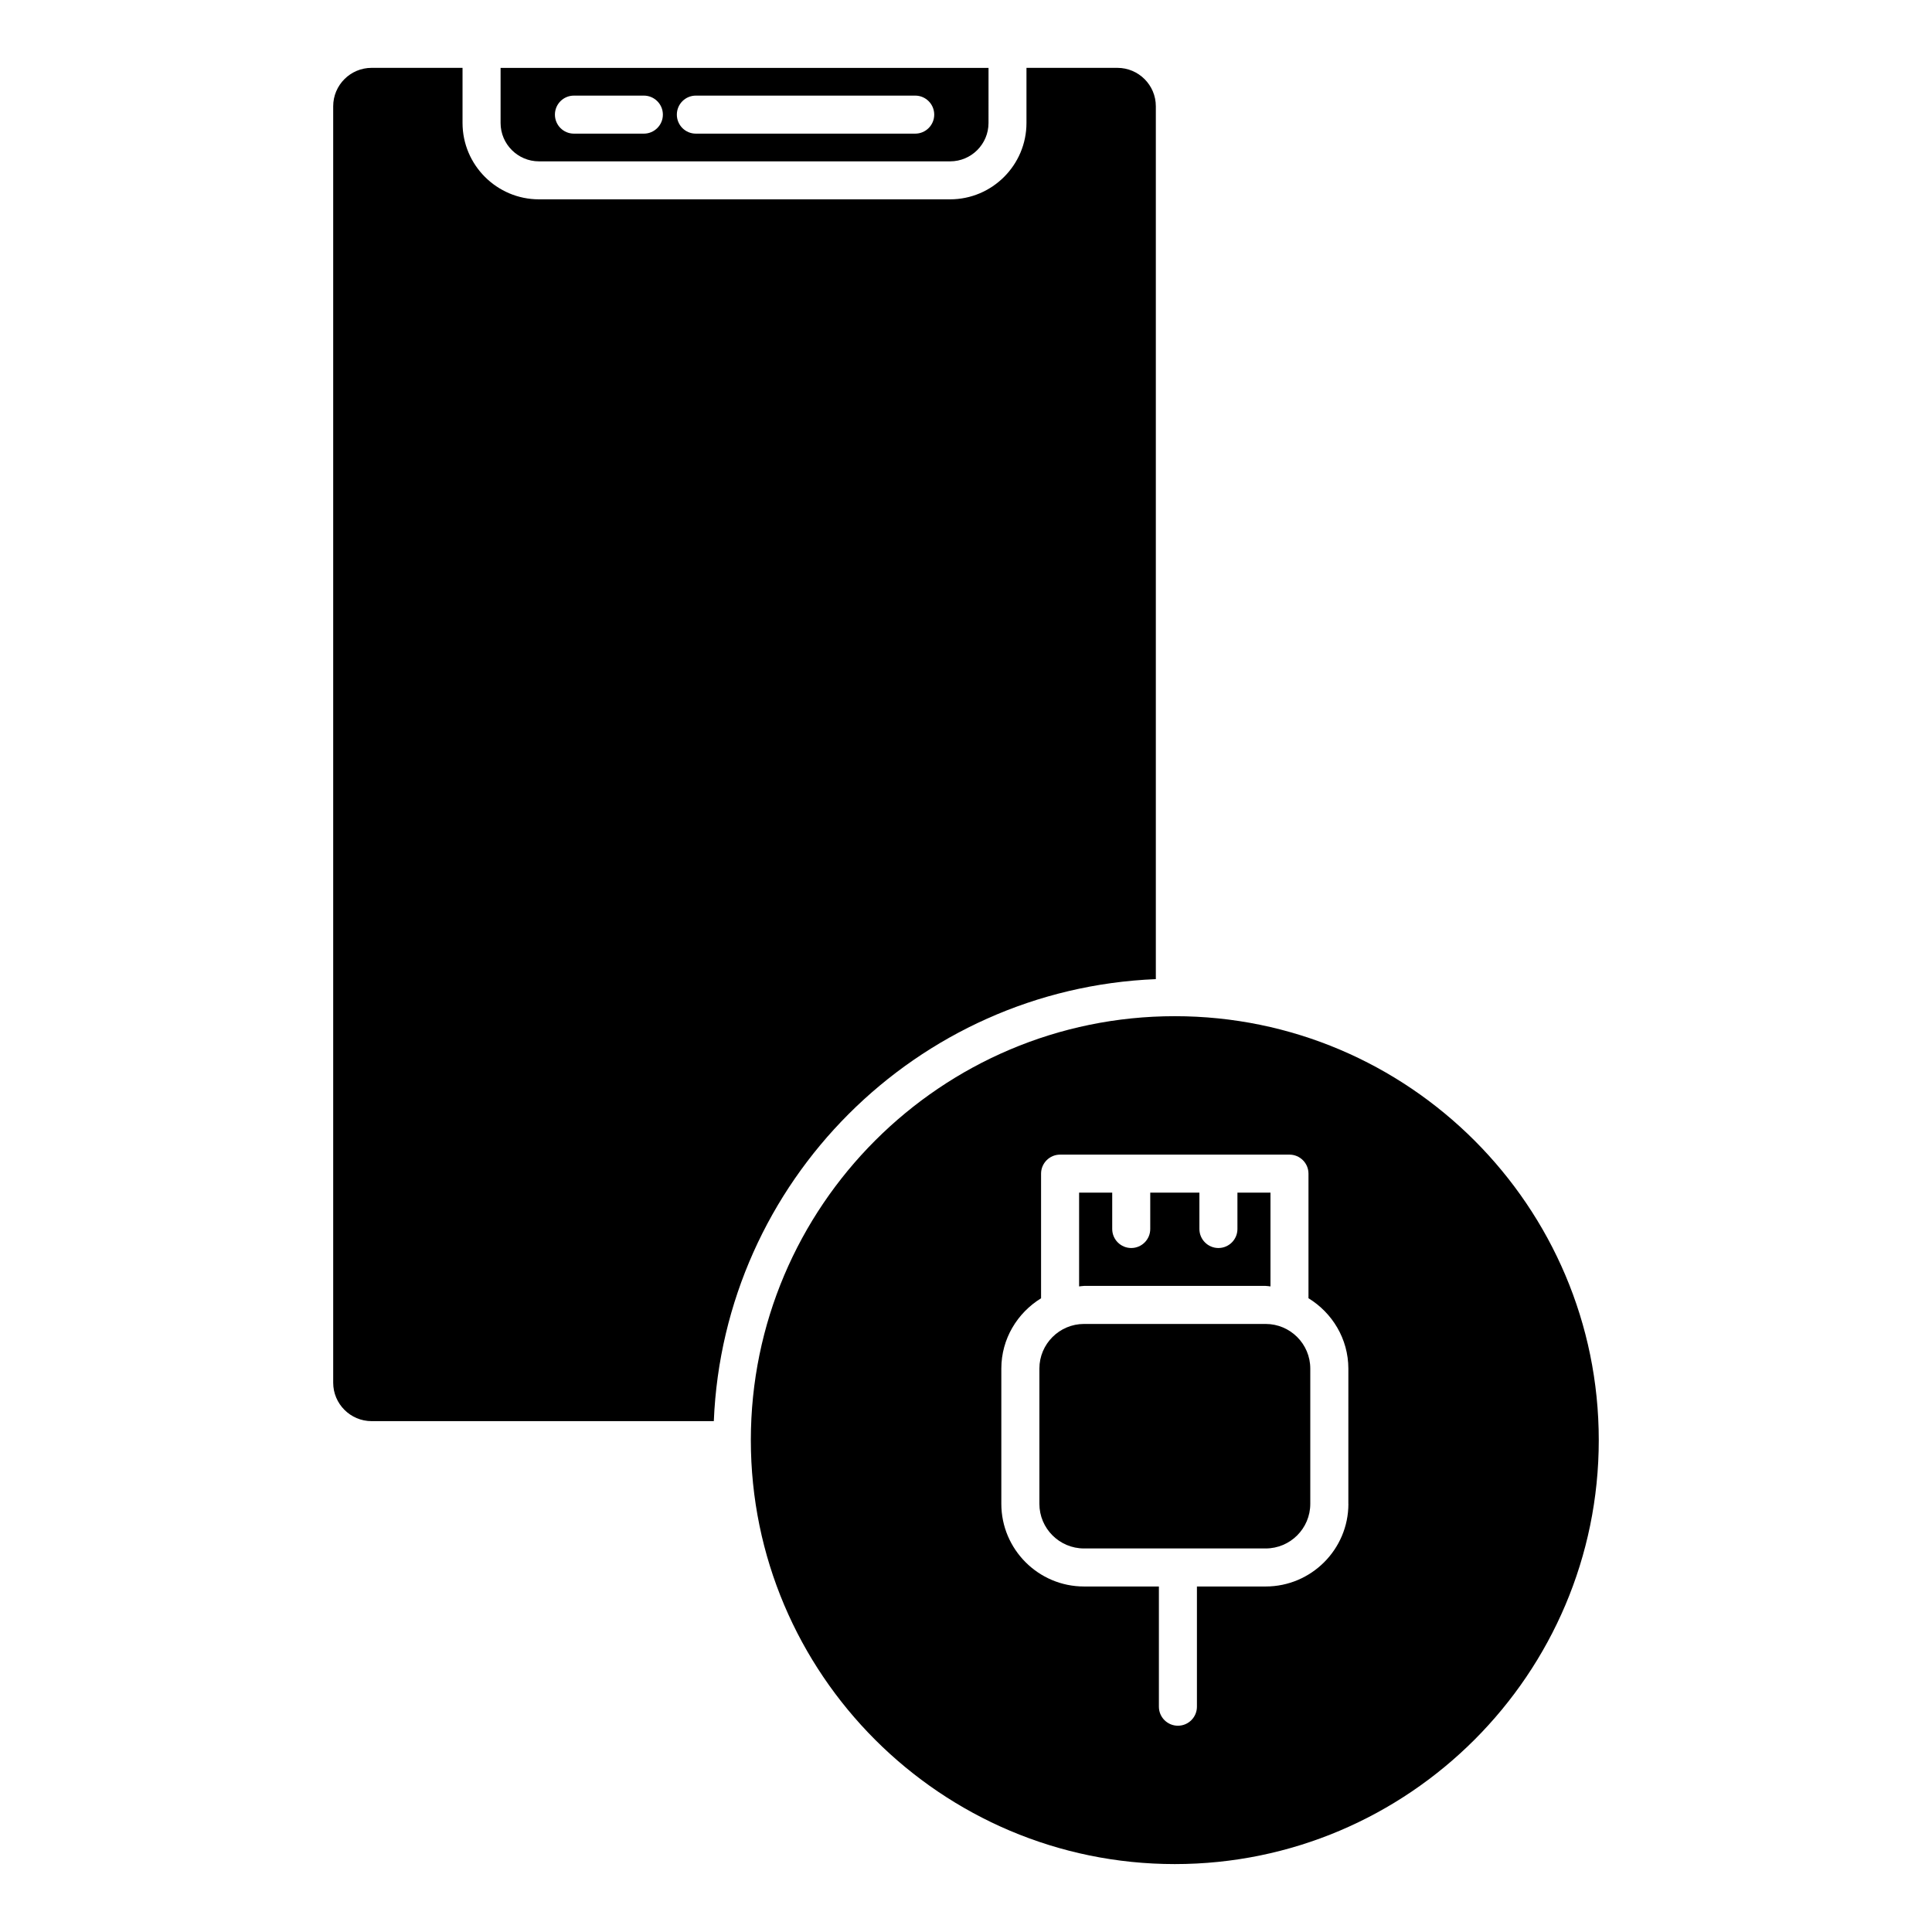
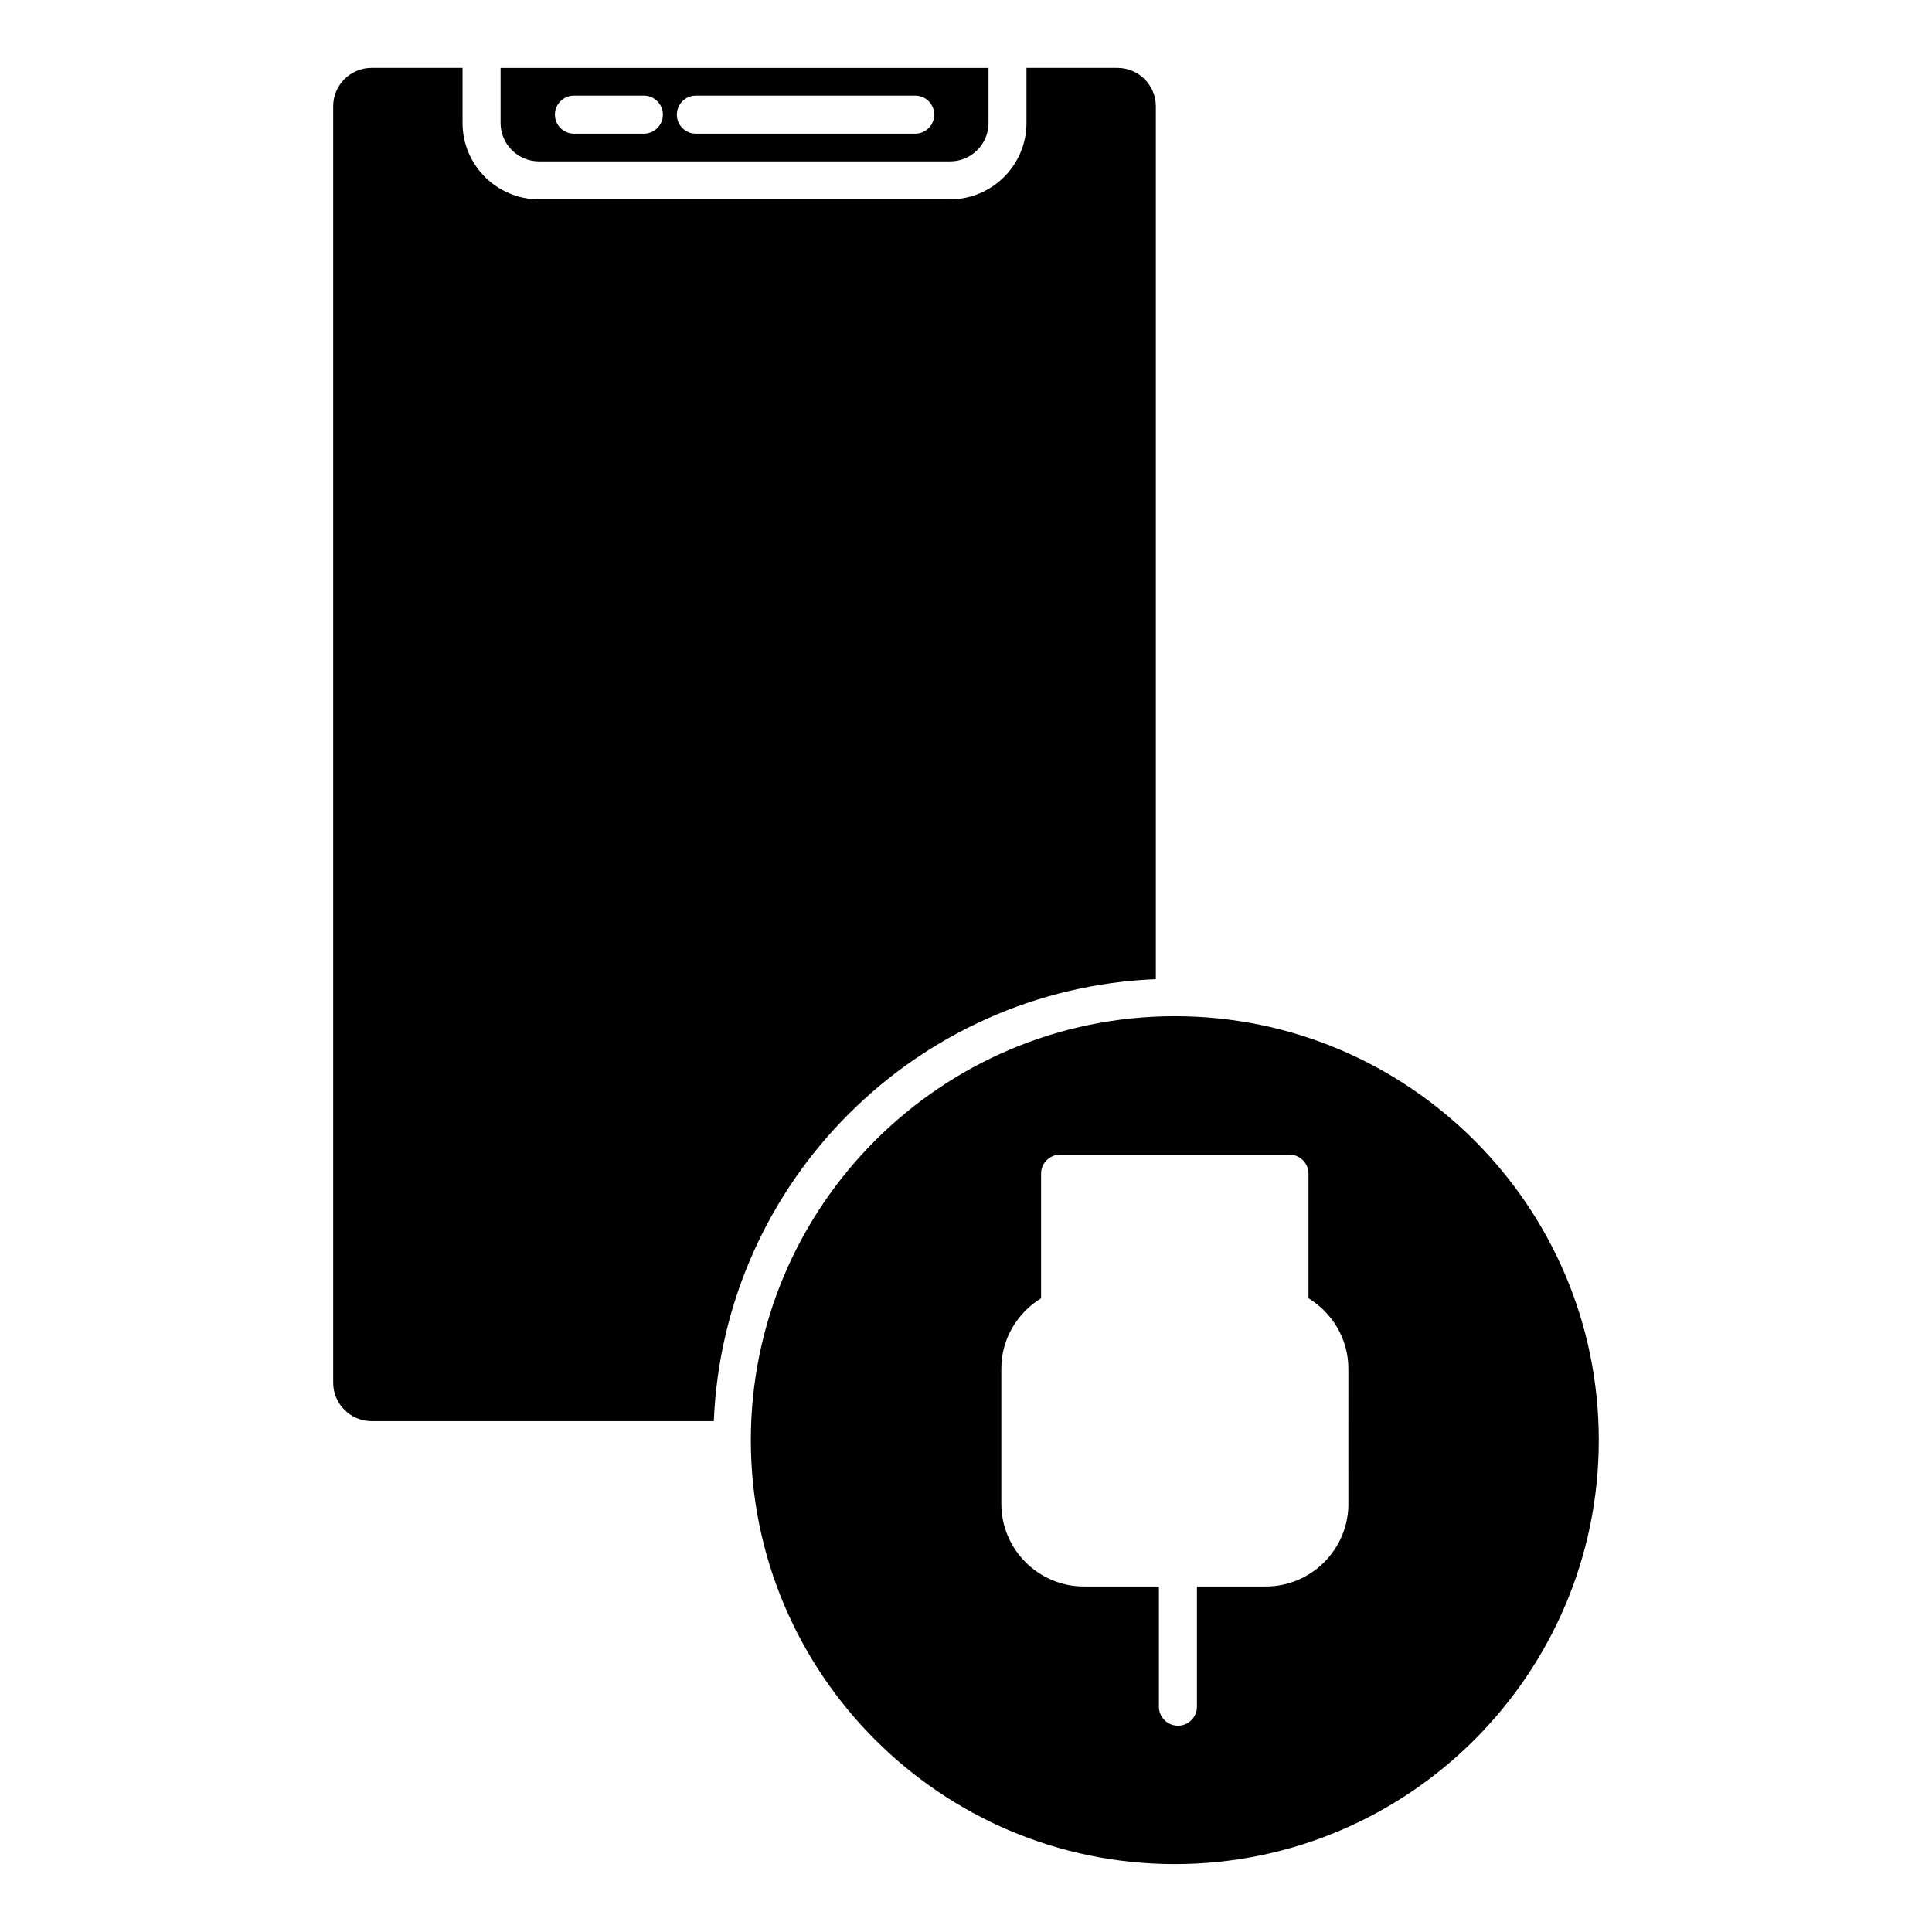
<svg xmlns="http://www.w3.org/2000/svg" fill="#000000" width="800px" height="800px" version="1.1" viewBox="144 144 512 512">
  <g>
    <path d="m242.48 520.62h90.688c2.602-63.488 53.664-114.54 117.14-117.14v-231.33c0-5.602-4.566-10.168-10.188-10.168h-24.094v14.602c0 11.164-9.09 20.242-20.254 20.242h-108.94c-11.164 0-20.254-9.09-20.254-20.242v-14.602h-24.109c-5.602 0-10.168 4.566-10.168 10.168v338.29c0 5.609 4.574 10.176 10.176 10.176z" />
    <path d="m455.34 413.3c-61.957 0-112.36 50.41-112.36 112.35 0 61.949 50.402 112.35 112.36 112.35 61.949 0 112.35-50.402 112.35-112.35 0.012-61.938-50.387-112.35-112.35-112.35zm46 129.23c0 12.07-9.844 21.906-21.914 21.906h-18.227v31.859c0 2.781-2.258 5.039-5.039 5.039s-5.039-2.258-5.039-5.039v-31.859h-19.852c-12.062 0-21.906-9.836-21.906-21.906v-35.84c0-7.891 4.254-14.773 10.531-18.633v-33.031c0-2.769 2.266-5.039 5.039-5.039h60.789c2.781 0 5.039 2.266 5.039 5.039v33.02c6.297 3.859 10.551 10.742 10.57 18.641l-0.004 35.844z" />
-     <path d="m479.41 484.78c0.434 0 0.848 0.102 1.281 0.133v-24.848h-8.758v9.633c0 2.781-2.258 5.039-5.039 5.039-2.769 0-5.039-2.258-5.039-5.039v-9.633h-13.027v9.633c0 2.781-2.258 5.039-5.039 5.039-2.769 0-5.039-2.258-5.039-5.039v-9.633h-8.777v24.848c0.453-0.02 0.867-0.133 1.301-0.133z" />
-     <path d="m479.41 494.86h-48.133c-6.519 0-11.828 5.309-11.828 11.828v35.84c0 6.531 5.309 11.828 11.828 11.828h48.133c6.531 0 11.828-5.301 11.828-11.828v-35.84c0-6.539-5.32-11.828-11.828-11.828z" />
    <path d="m395.79 186.76c5.613 0 10.176-4.566 10.176-10.168l0.004-14.602h-129.31v14.602c0 5.602 4.566 10.168 10.176 10.168zm-67.379-17.422h58.129c2.781 0 5.039 2.258 5.039 5.039s-2.258 5.039-5.039 5.039h-58.129c-2.793 0-5.039-2.258-5.039-5.039 0-2.785 2.25-5.039 5.039-5.039zm-32.312 0h18.531c2.769 0 5.039 2.258 5.039 5.039s-2.266 5.039-5.039 5.039h-18.531c-2.793 0-5.039-2.258-5.039-5.039 0-2.785 2.246-5.039 5.039-5.039z" />
  </g>
</svg>